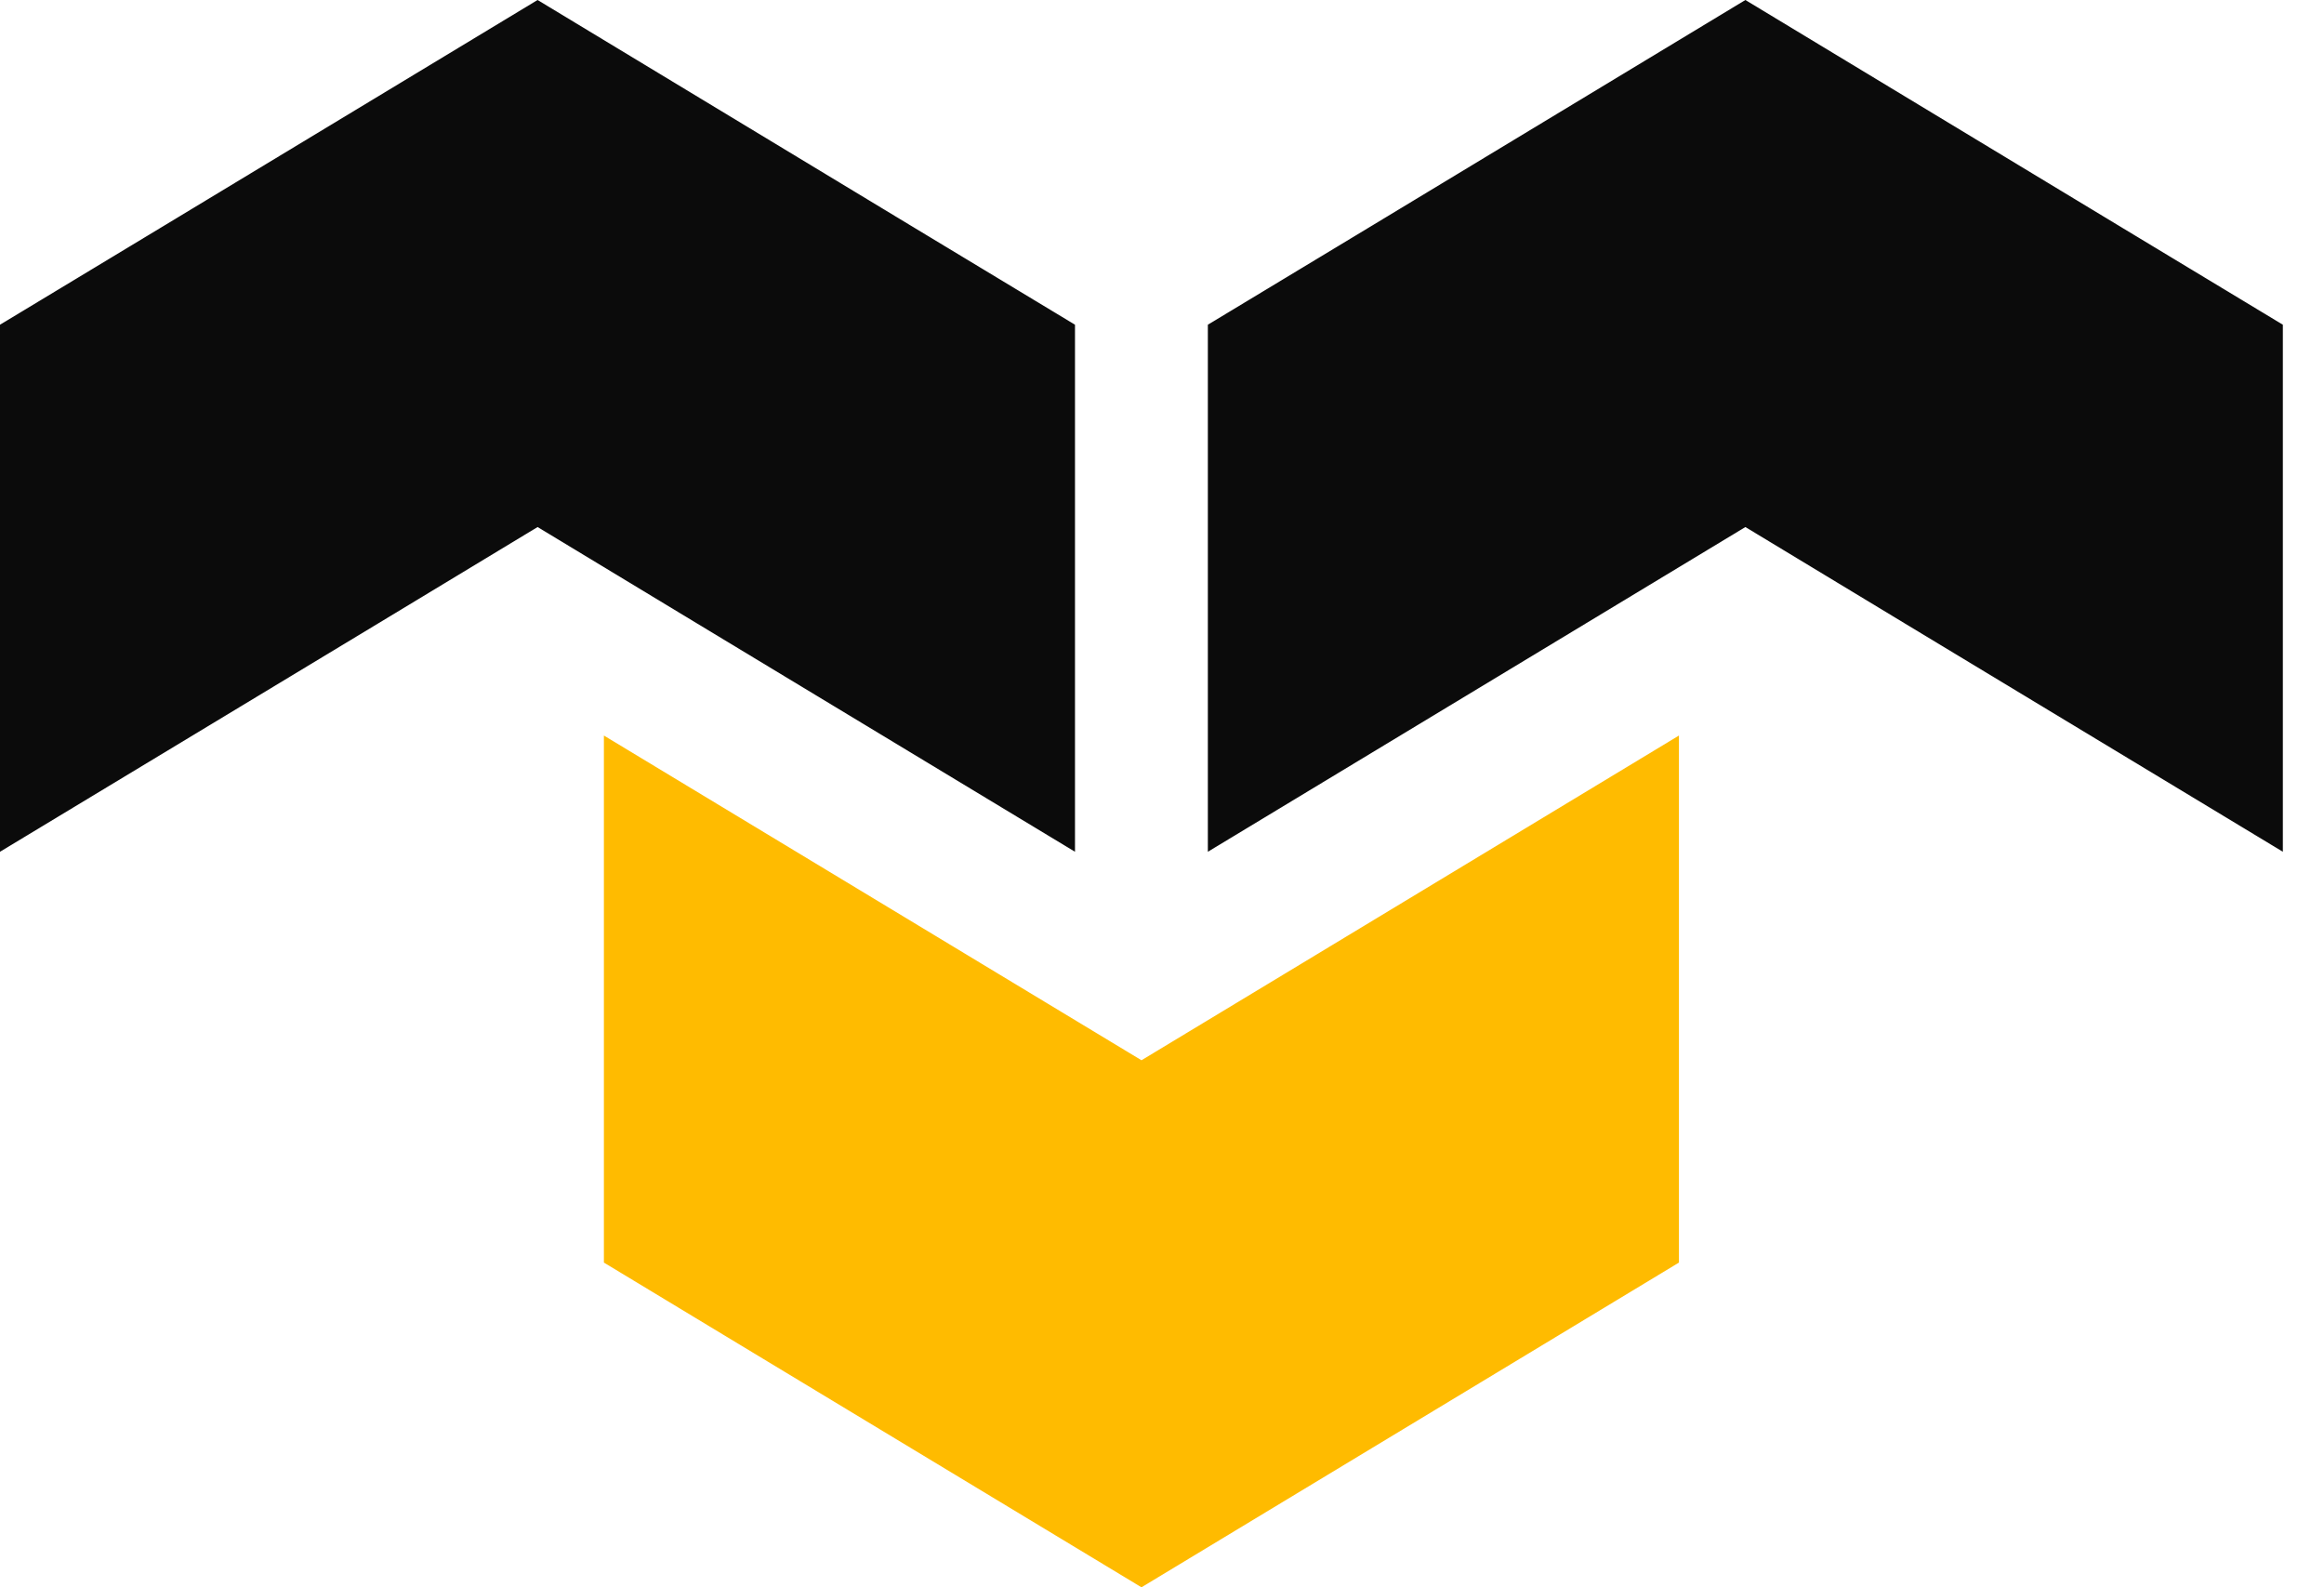
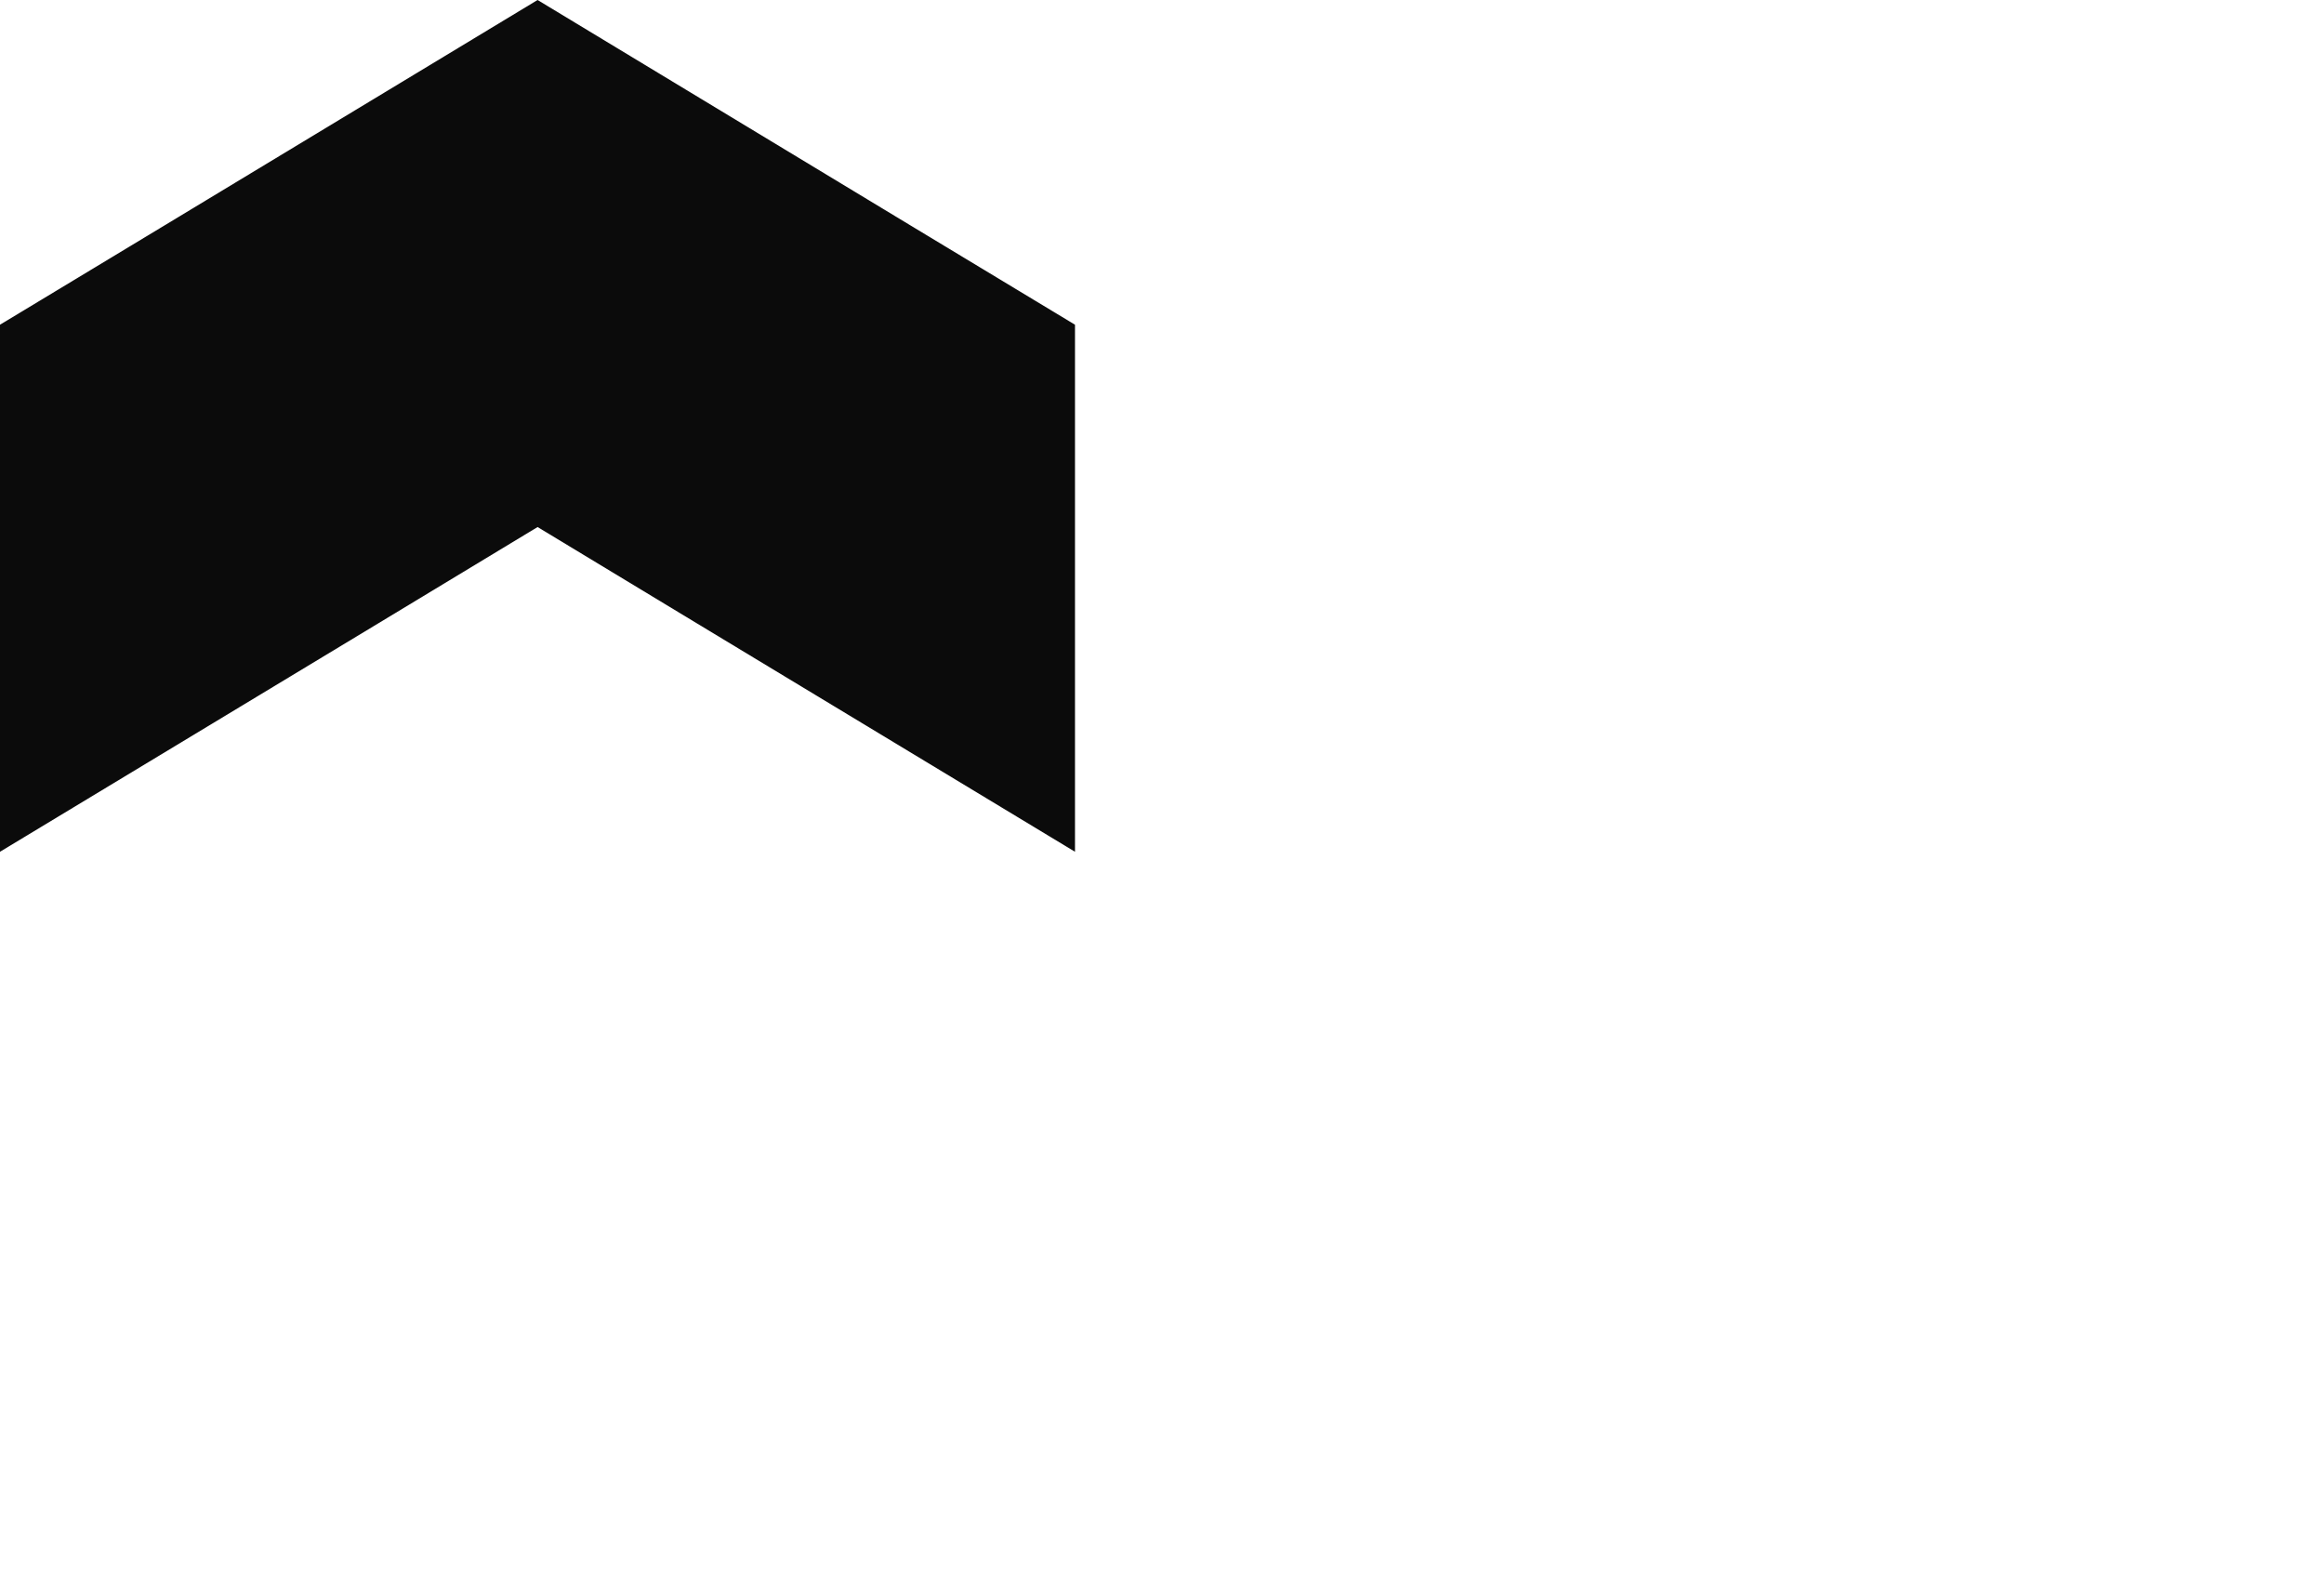
<svg xmlns="http://www.w3.org/2000/svg" width="41" height="28" viewBox="0 0 41 28" fill="none">
-   <path d="M29.62 12.975V22.272L26.803 23.974L20.138 28L13.471 23.974L10.654 22.272V12.975L17.321 17.002L20.138 18.703L22.955 17.002L29.62 12.975Z" fill="#FFBB00" />
  <path d="M18.965 5.728V15.025L12.301 11L9.484 9.297L6.667 11L0 15.025V5.728L2.817 4.028L9.484 0L16.148 4.028L18.965 5.728Z" fill="#0B0B0B" />
-   <path d="M40.274 5.728V15.025L33.609 11L30.792 9.297L27.973 11L21.309 15.025V5.728L24.126 4.028L30.792 0L37.457 4.028L40.274 5.728Z" fill="#0B0B0B" />
</svg>